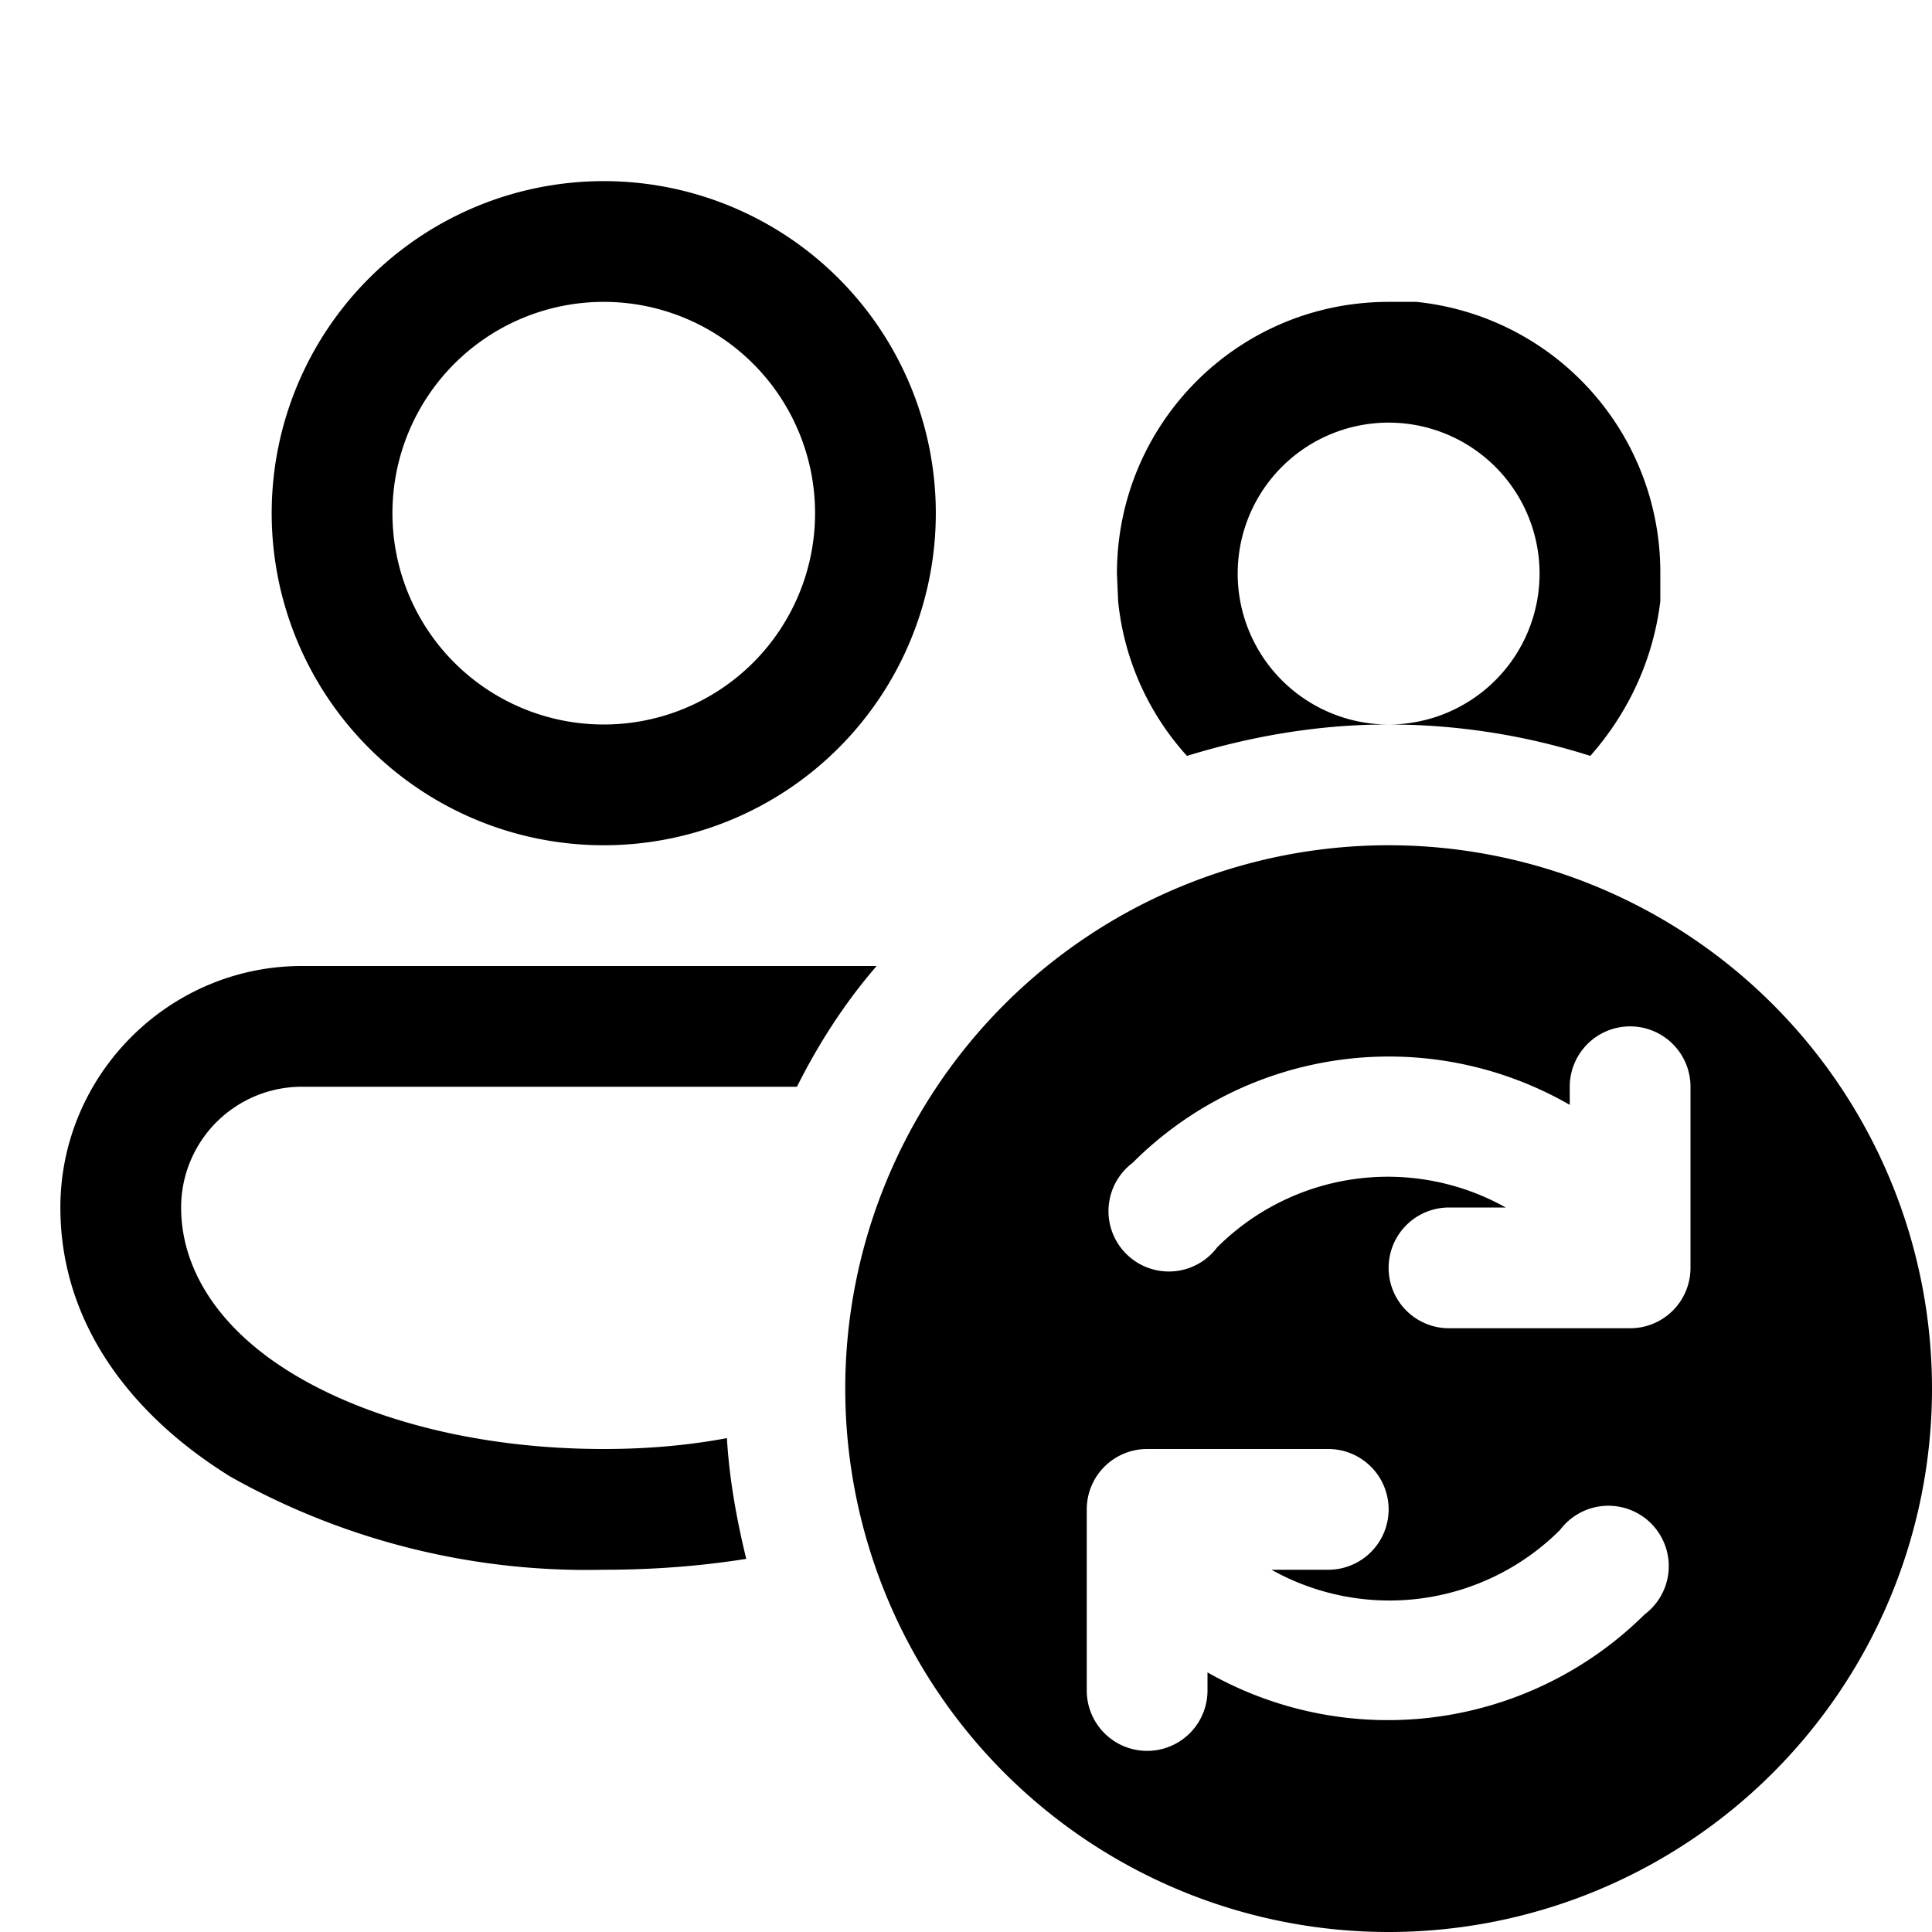
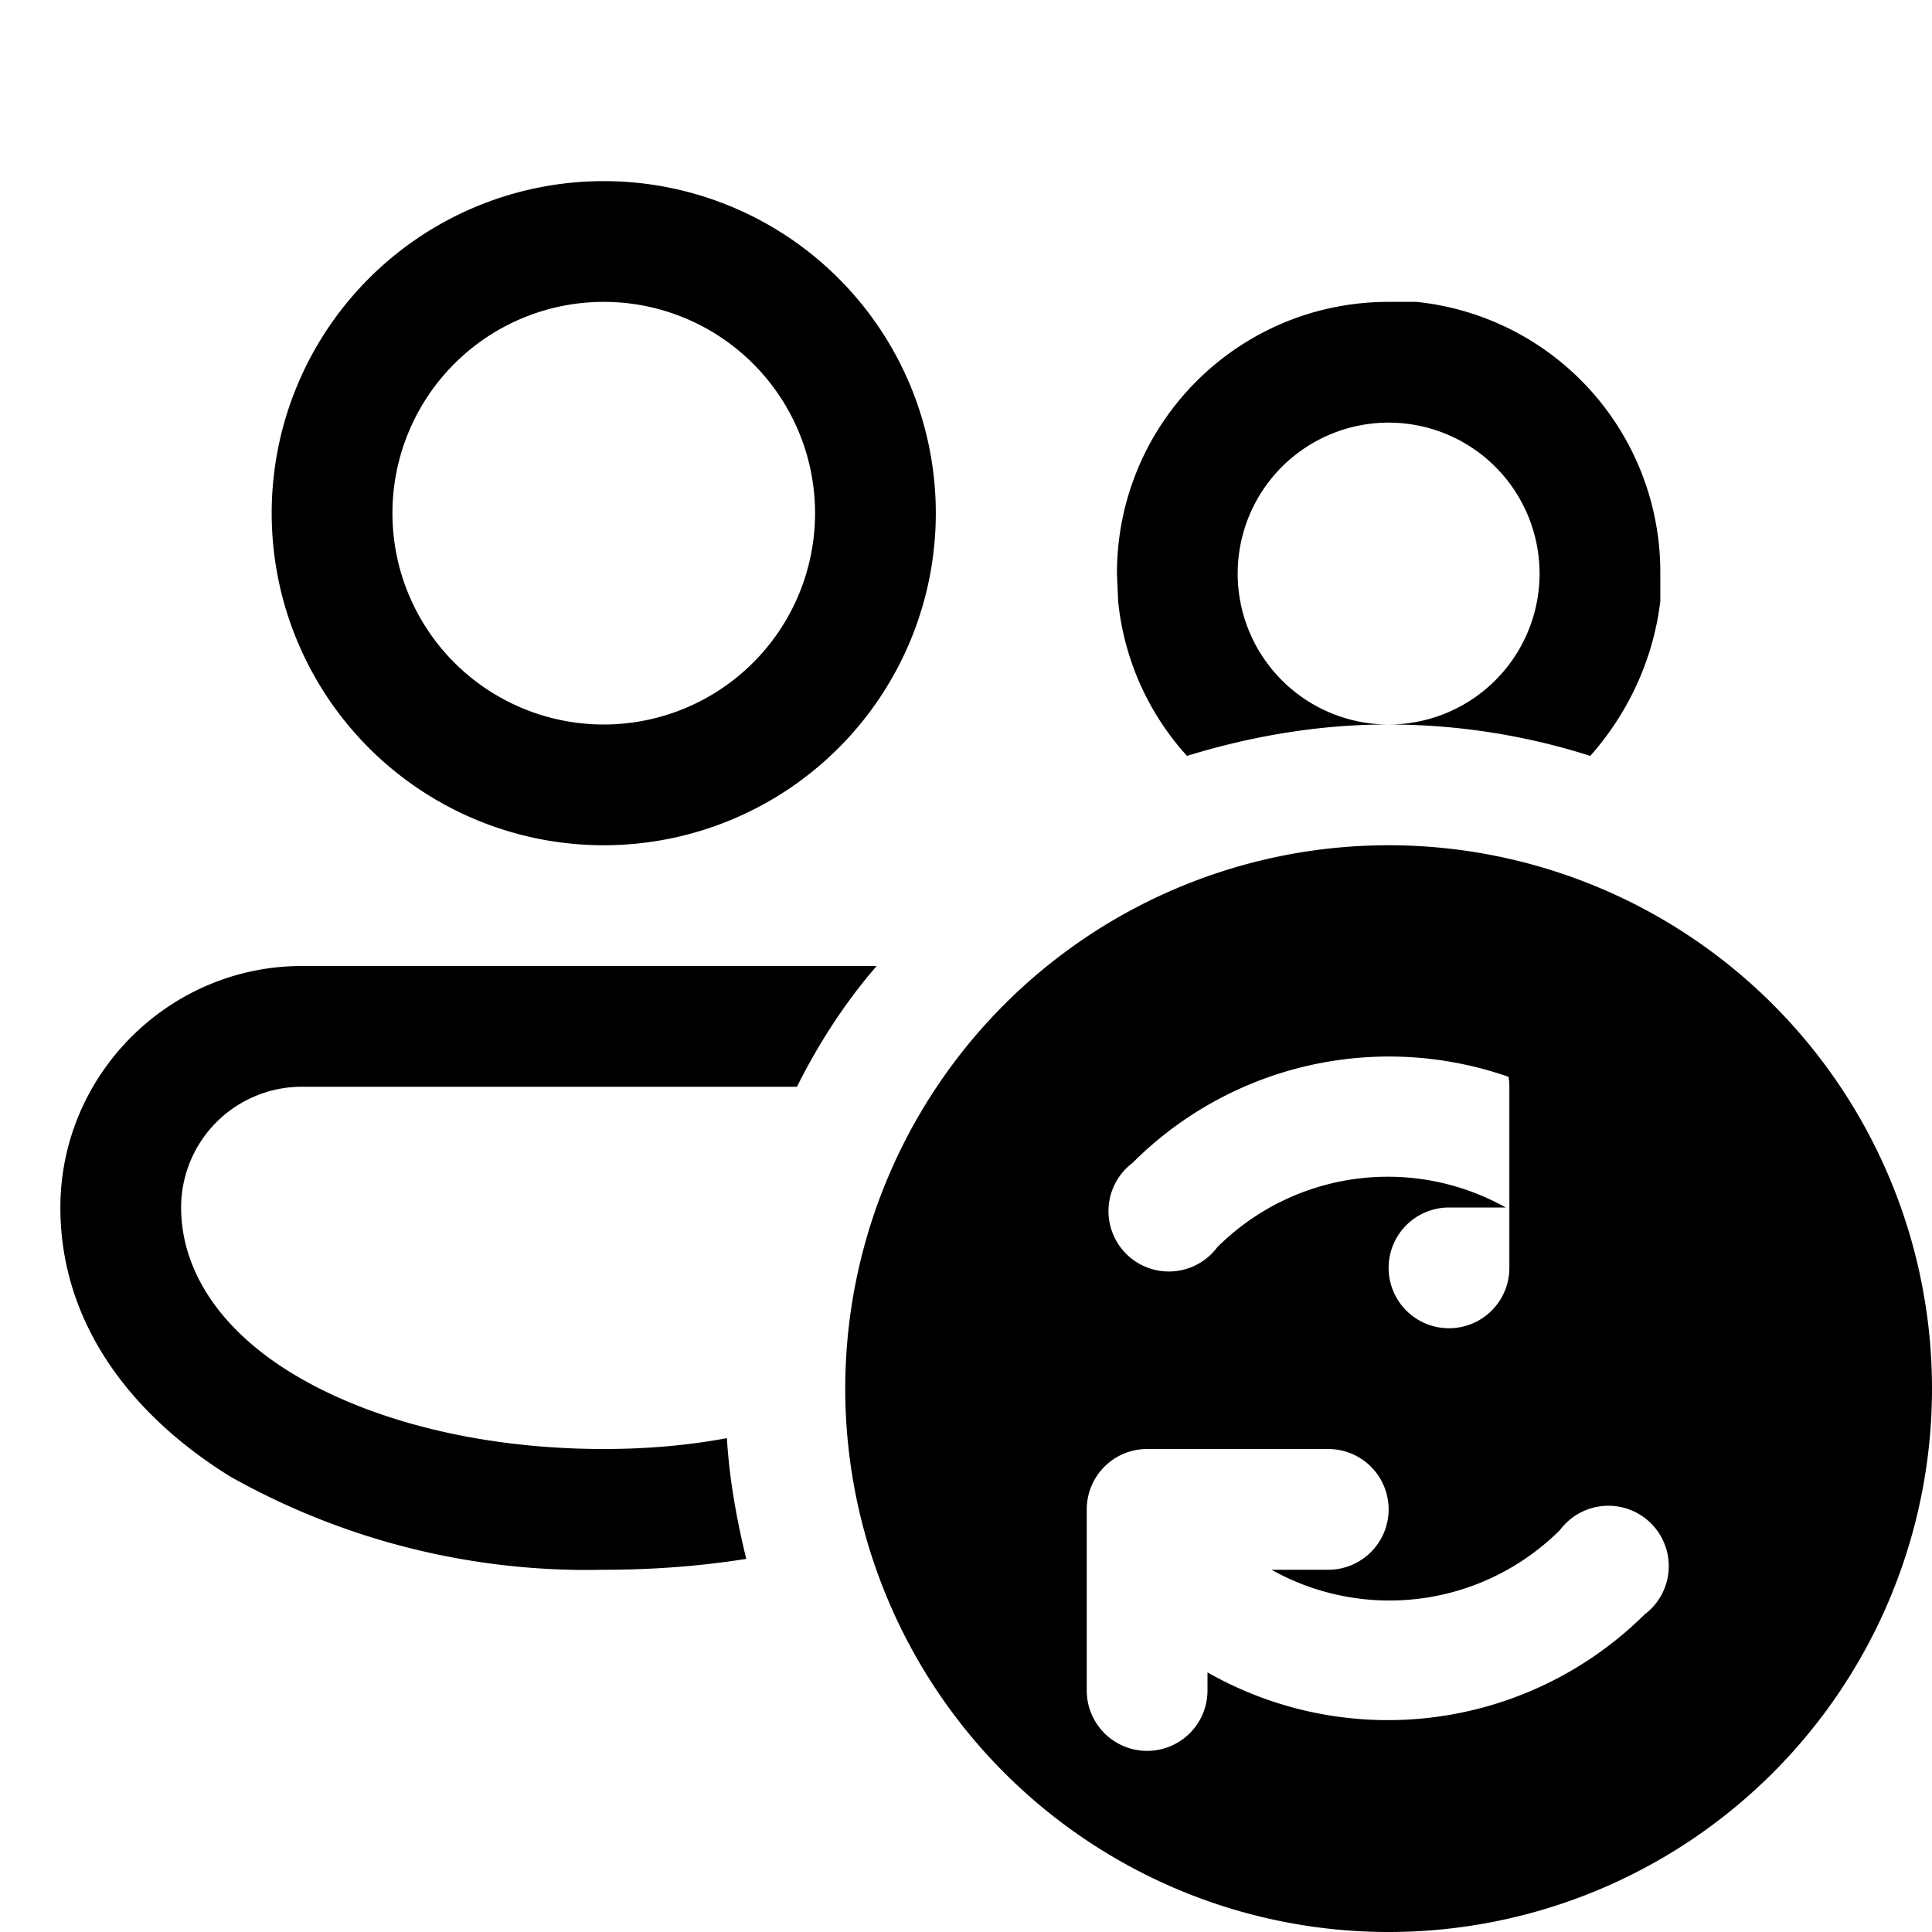
<svg xmlns="http://www.w3.org/2000/svg" width="16" height="16" viewBox="0 0 16 16">
-   <path d="M11.5 7a4.5 4.5 0 1 1 0 9 4.5 4.5 0 0 1 0-9Zm-2 5a.5.5 0 0 0-.5.5V14a.5.5 0 0 0 1 0v-.15a3.02 3.02 0 0 0 3.62-.48.5.5 0 1 0-.7-.7 2 2 0 0 1-2.39.33H11a.5.5 0 0 0 0-1H9.5ZM7.26 8c-.26.3-.48.64-.66 1H2.5a1 1 0 0 0-1 1c0 .5.3 1 .93 1.38.63.38 1.54.62 2.57.62.36 0 .7-.03 1.02-.09.02.34.08.67.16 1-.38.06-.77.09-1.18.09a6.02 6.02 0 0 1-3.09-.77C1.1 11.73.5 10.97.5 10c0-1.1.9-2 2-2h4.76Zm6.24.5a.5.5 0 0 0-.5.5v.15a3 3 0 0 0-3.62.48.5.5 0 1 0 .7.7 2 2 0 0 1 2.39-.33H12a.5.5 0 0 0 0 1h1.5a.5.5 0 0 0 .5-.5V9a.5.5 0 0 0-.5-.5ZM5 1.5A2.75 2.75 0 1 1 5 7a2.75 2.75 0 0 1 0-5.5Zm6.73 1a2.25 2.25 0 0 1 2.02 2.25v.23c-.06.49-.27.93-.58 1.28A5.5 5.5 0 0 0 11.51 6a1.25 1.25 0 1 0-.02 0c-.58 0-1.14.1-1.66.26a2.24 2.24 0 0 1-.57-1.28l-.01-.23c0-1.24 1-2.25 2.25-2.25h.23ZM5 2.5A1.75 1.75 0 1 0 5 6a1.75 1.75 0 0 0 0-3.5Z" />
+   <path d="M11.5 7a4.5 4.5 0 1 1 0 9 4.5 4.5 0 0 1 0-9Zm-2 5a.5.5 0 0 0-.5.5V14a.5.5 0 0 0 1 0v-.15a3.02 3.02 0 0 0 3.62-.48.5.5 0 1 0-.7-.7 2 2 0 0 1-2.39.33H11a.5.5 0 0 0 0-1H9.5ZM7.26 8c-.26.3-.48.64-.66 1H2.5a1 1 0 0 0-1 1c0 .5.3 1 .93 1.38.63.38 1.54.62 2.57.62.36 0 .7-.03 1.02-.09.02.34.08.67.16 1-.38.06-.77.09-1.18.09a6.02 6.02 0 0 1-3.09-.77C1.1 11.73.5 10.97.5 10c0-1.1.9-2 2-2h4.76Zm6.24.5a.5.5 0 0 0-.5.5v.15a3 3 0 0 0-3.62.48.5.5 0 1 0 .7.7 2 2 0 0 1 2.39-.33H12a.5.5 0 0 0 0 1a.5.5 0 0 0 .5-.5V9a.5.5 0 0 0-.5-.5ZM5 1.5A2.75 2.75 0 1 1 5 7a2.75 2.75 0 0 1 0-5.5Zm6.73 1a2.25 2.25 0 0 1 2.02 2.25v.23c-.06.49-.27.93-.58 1.28A5.5 5.5 0 0 0 11.51 6a1.25 1.25 0 1 0-.02 0c-.58 0-1.14.1-1.66.26a2.24 2.24 0 0 1-.57-1.28l-.01-.23c0-1.24 1-2.25 2.25-2.25h.23ZM5 2.5A1.75 1.75 0 1 0 5 6a1.75 1.75 0 0 0 0-3.5Z" />
</svg>